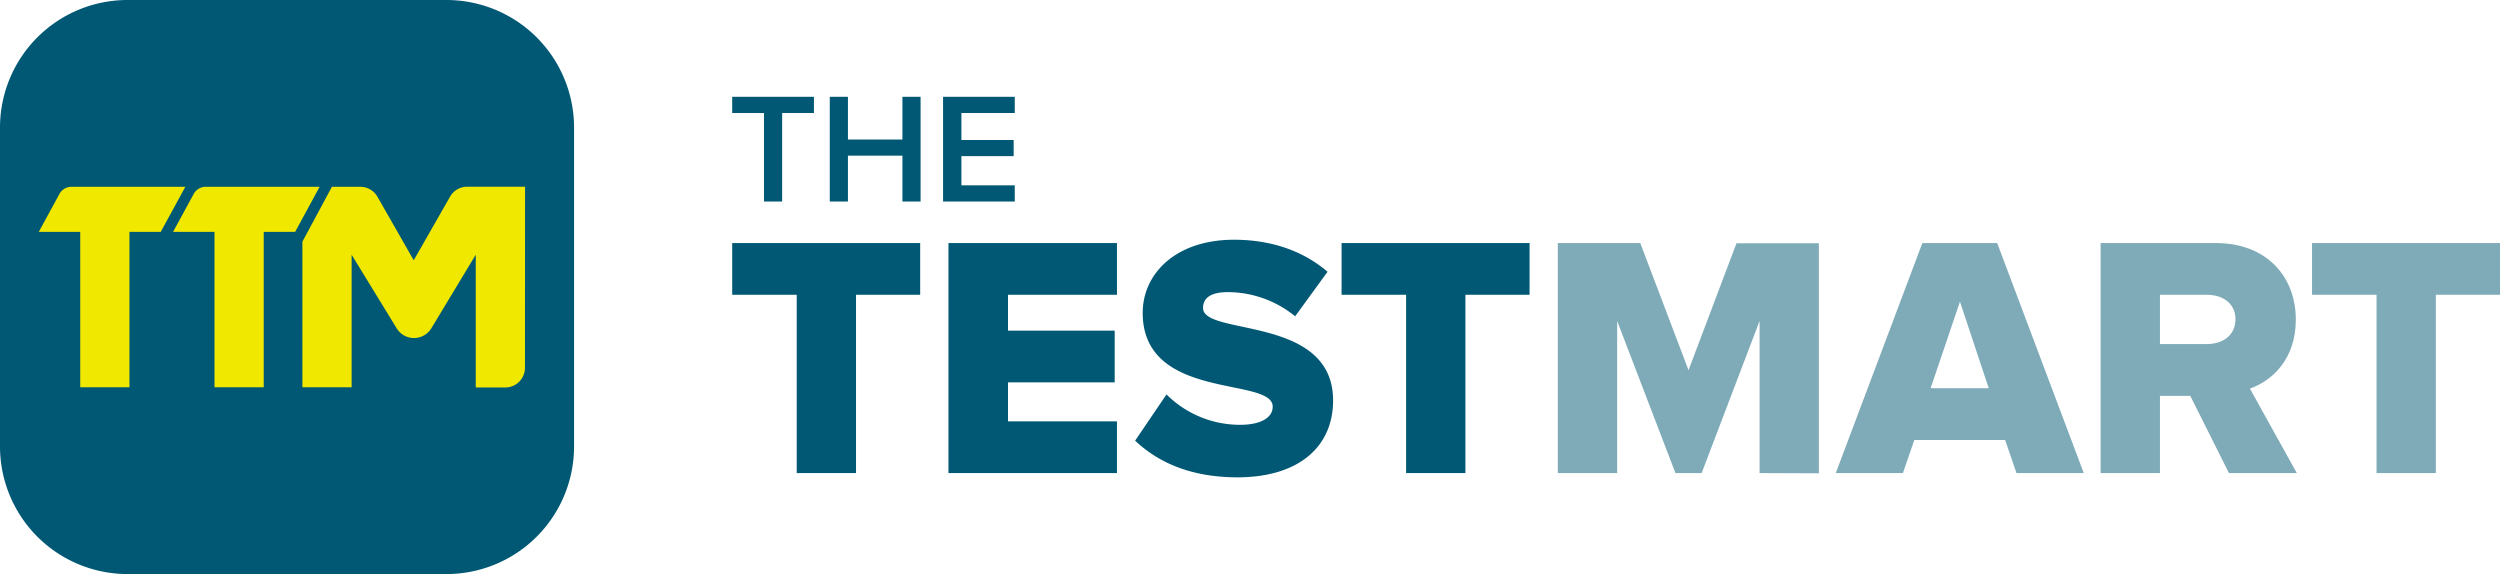
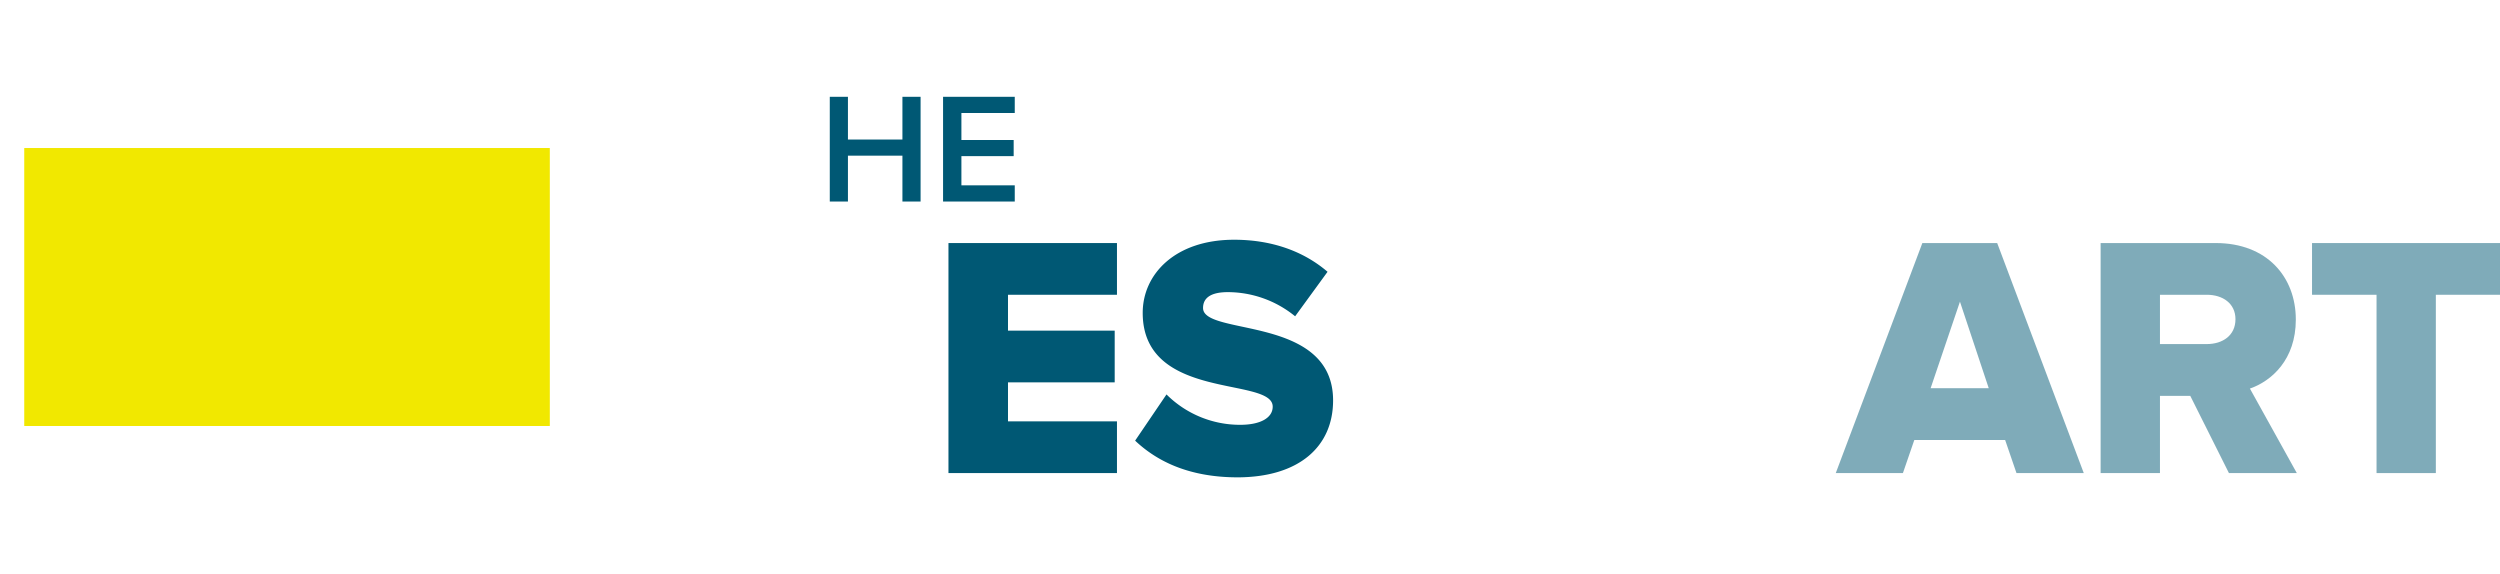
<svg xmlns="http://www.w3.org/2000/svg" id="Layer_1" data-name="Layer 1" viewBox="0 0 550.6 126.43">
  <defs>
    <style>
      .cls-1 {
        fill: #f1e800;
      }

      .cls-2, .cls-3 {
        fill: #005874;
      }

      .cls-3 {
        opacity: 0.5;
      }
    </style>
  </defs>
  <rect class="cls-1" x="5.34" y="32.6" width="115.75" height="61.22" />
  <g>
-     <path class="cls-2" d="M98.33,0H28.09A28.09,28.09,0,0,0,0,28.09V98.33a28.1,28.1,0,0,0,28.09,28.1H98.33a28.1,28.1,0,0,0,28.1-28.1V28.09A28.1,28.1,0,0,0,98.33,0ZM28.51,51.07V85.29H17.67V51.07H8.54L13.1,42.7a3,3,0,0,1,2.64-1.56H40.82L35.4,51.07Zm29.57,0V85.29H47.24V51.07H38.11l4.56-8.37a3,3,0,0,1,2.64-1.56H70.39L65,51.07ZM115.62,81a4.34,4.34,0,0,1-4.34,4.34h-6.5V56.1L95,72.3a4.47,4.47,0,0,1-7.64,0L77.44,56.1V85.29H66.6V53.23l6.5-12.09h6.26a4.33,4.33,0,0,1,3.76,2.18l8,14,8-14a4.33,4.33,0,0,1,3.77-2.2h12.75Z" />
    <g>
      <g>
-         <path class="cls-2" d="M175.47,104.19V64.92H161.26V53.53h41.4V64.92H188.53v39.27Z" />
        <path class="cls-2" d="M208.89,104.19V53.53H246V64.92H222v7.9H245.5V84.21H222V92.8H246v11.39Z" />
        <path class="cls-2" d="M250,97.05l6.91-10.18a22.92,22.92,0,0,0,16.25,6.69c4.41,0,7.14-1.52,7.14-4,0-6.68-28.63-1.14-28.63-20.66,0-8.51,7.14-16.1,20.13-16.1,8.12,0,15.19,2.43,20.58,7.06l-7.14,9.8a23.49,23.49,0,0,0-14.81-5.32c-3.8,0-5.47,1.29-5.47,3.5,0,6.22,28.64,1.51,28.64,20.35,0,10.18-7.52,16.94-21.12,16.94C262.21,105.1,255.07,101.84,250,97.05Z" />
-         <path class="cls-2" d="M309.68,104.19V64.92H295.47V53.53h41.4V64.92H322.74v39.27Z" />
-         <path class="cls-3" d="M387.53,104.19V70.69l-12.76,33.5H369l-12.84-33.5v33.5H343.09V53.53h18.16l10.63,28,10.56-27.95h18.15v50.66Z" />
        <path class="cls-3" d="M444.11,104.19l-2.5-7.29h-20l-2.51,7.29H404.31l19.07-50.66h16.48l19.07,50.66ZM431.66,66.44,425.2,85.5H438Z" />
        <path class="cls-3" d="M490.9,104.19l-8.51-17h-6.68v17H462.64V53.53H488c11.25,0,17.63,7.44,17.63,16.86,0,8.81-5.32,13.52-10.11,15.19l10.33,18.61Zm1.44-33.88c0-3.49-2.81-5.39-6.3-5.39H475.71V75.78H486C489.53,75.78,492.34,73.88,492.34,70.31Z" />
        <path class="cls-3" d="M523.41,104.19V64.92H509.2V53.53h41.4V64.92H536.47v39.27Z" />
      </g>
      <g>
-         <path class="cls-2" d="M168.26,44.38V24.89h-7V21.32h18v3.57h-7V44.38Z" />
        <path class="cls-2" d="M198.75,44.38V34.29h-12V44.38h-4V21.32h4v9.41h12V21.32h4V44.38Z" />
        <path class="cls-2" d="M207.7,44.38V21.32h15.79v3.57H211.74v5.94h11.51v3.56H211.74v6.43h11.75v3.56Z" />
      </g>
    </g>
  </g>
</svg>